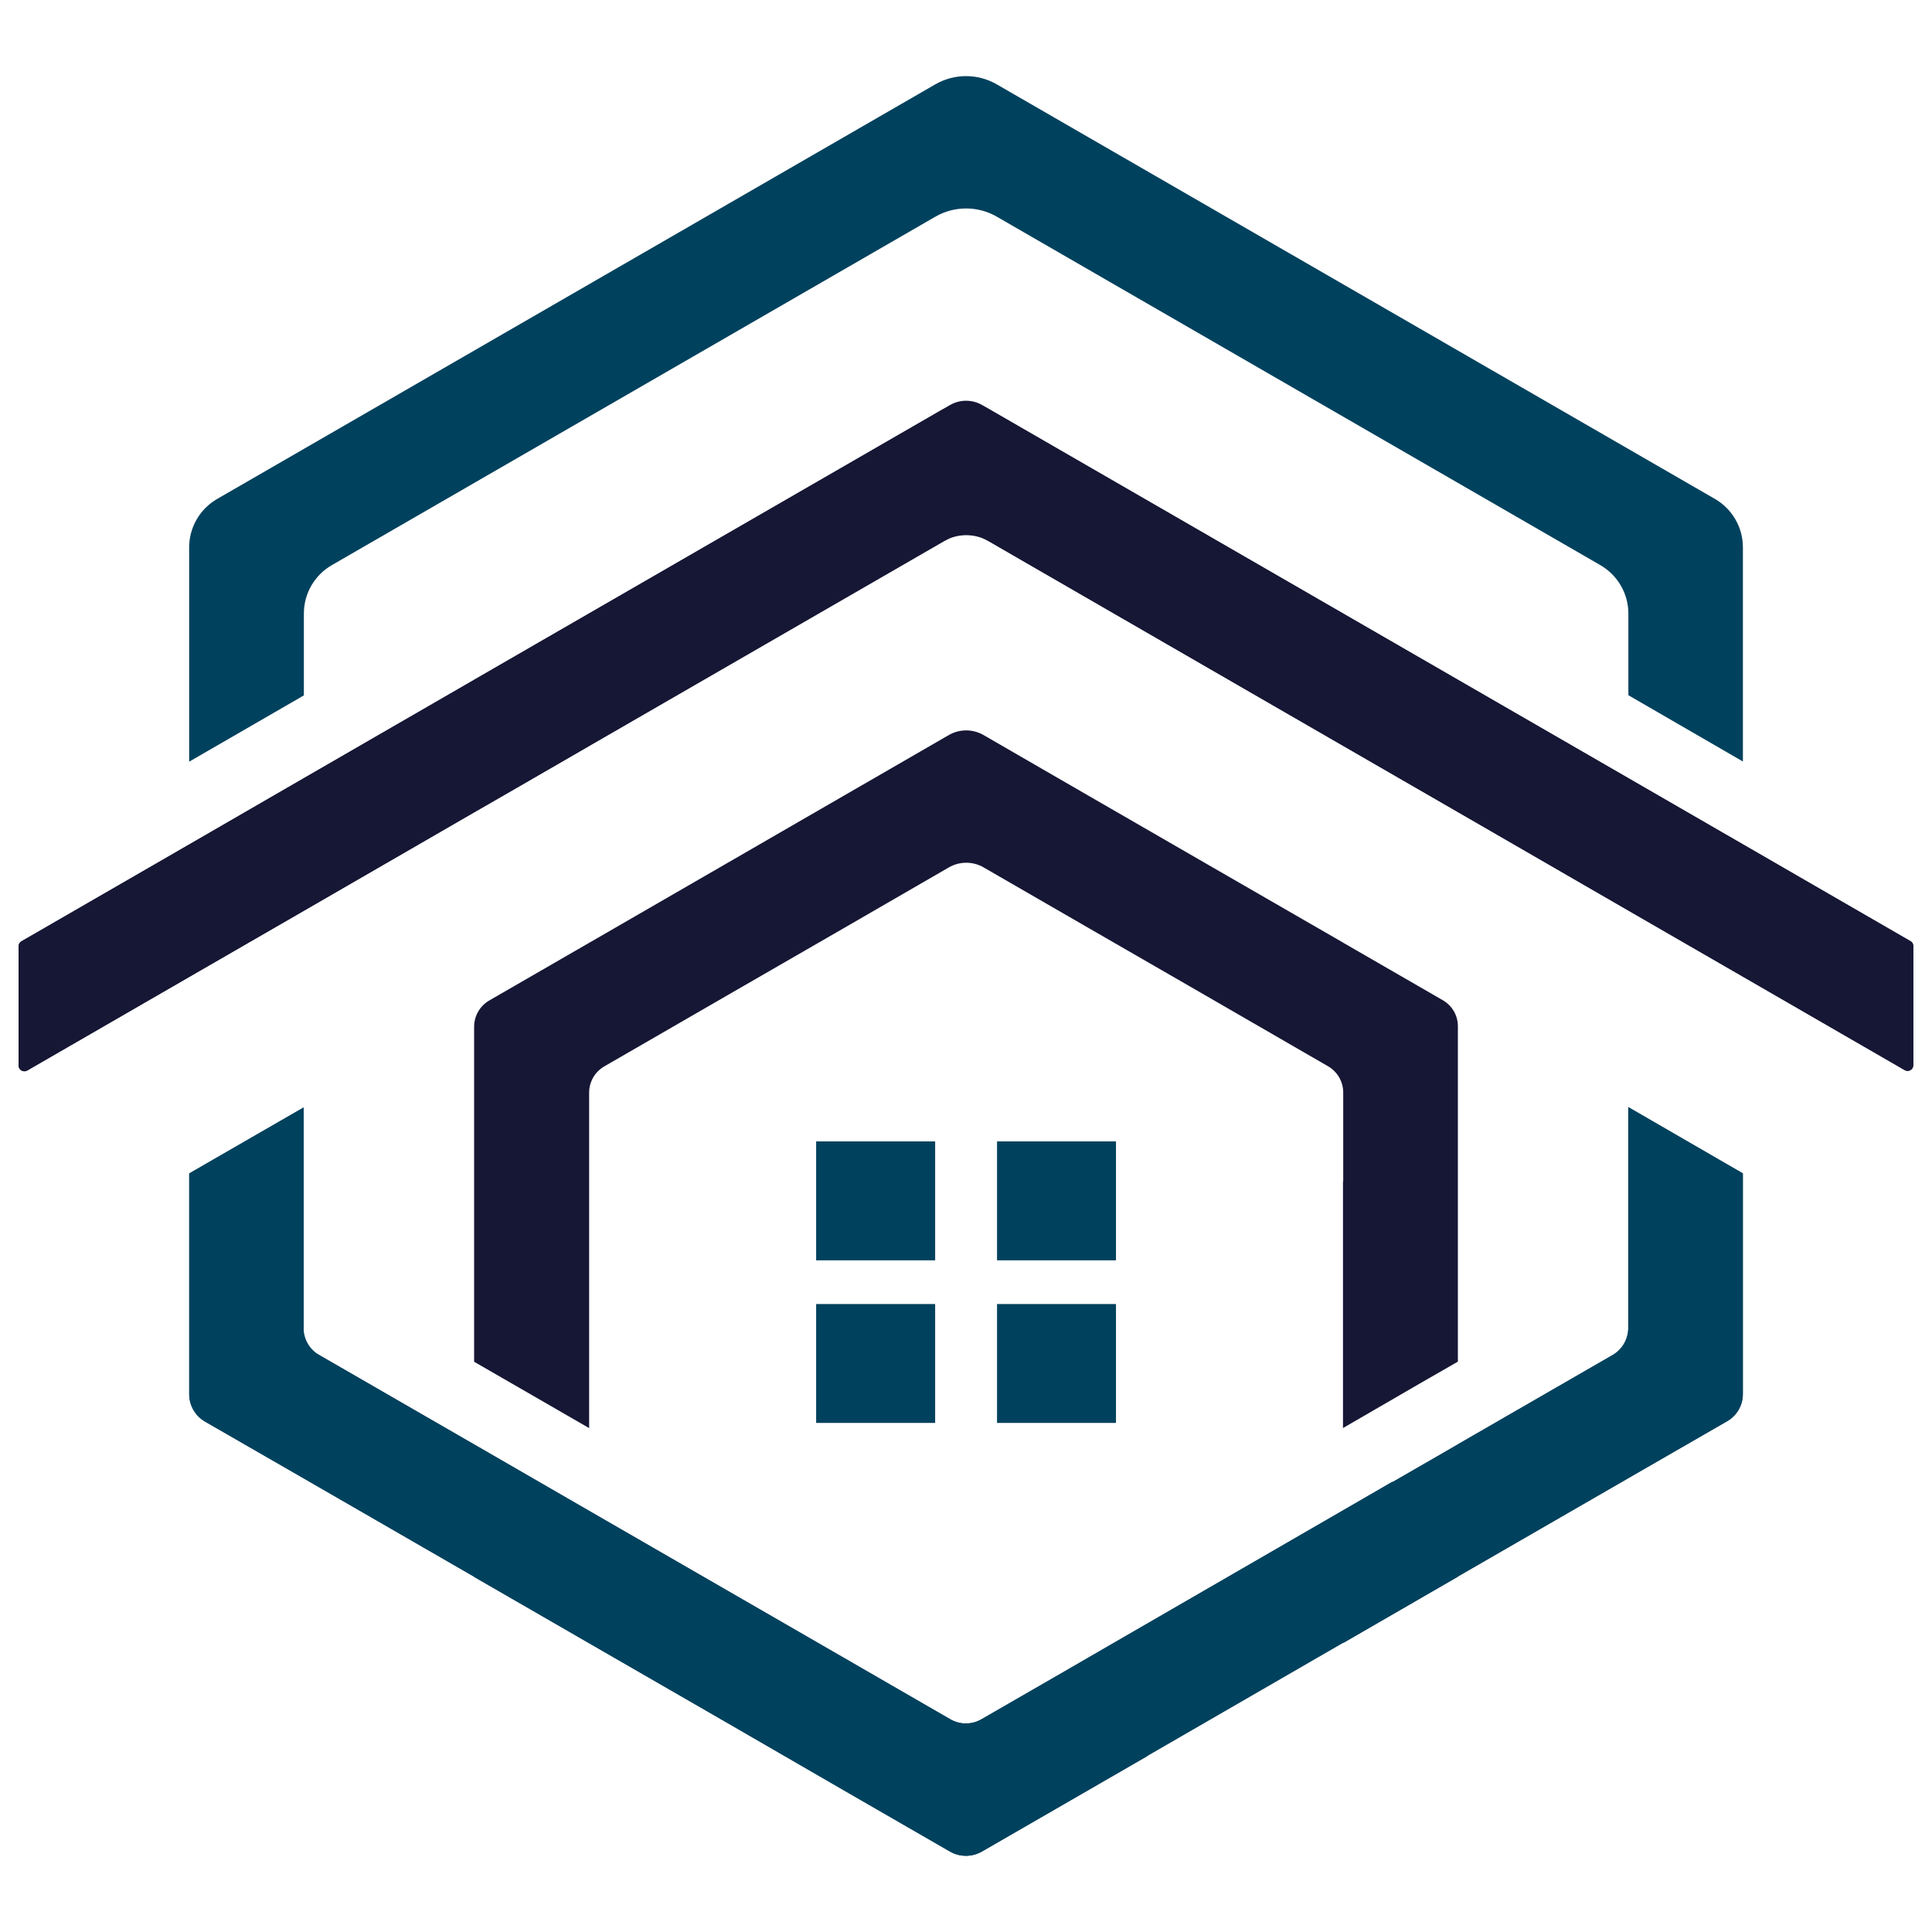
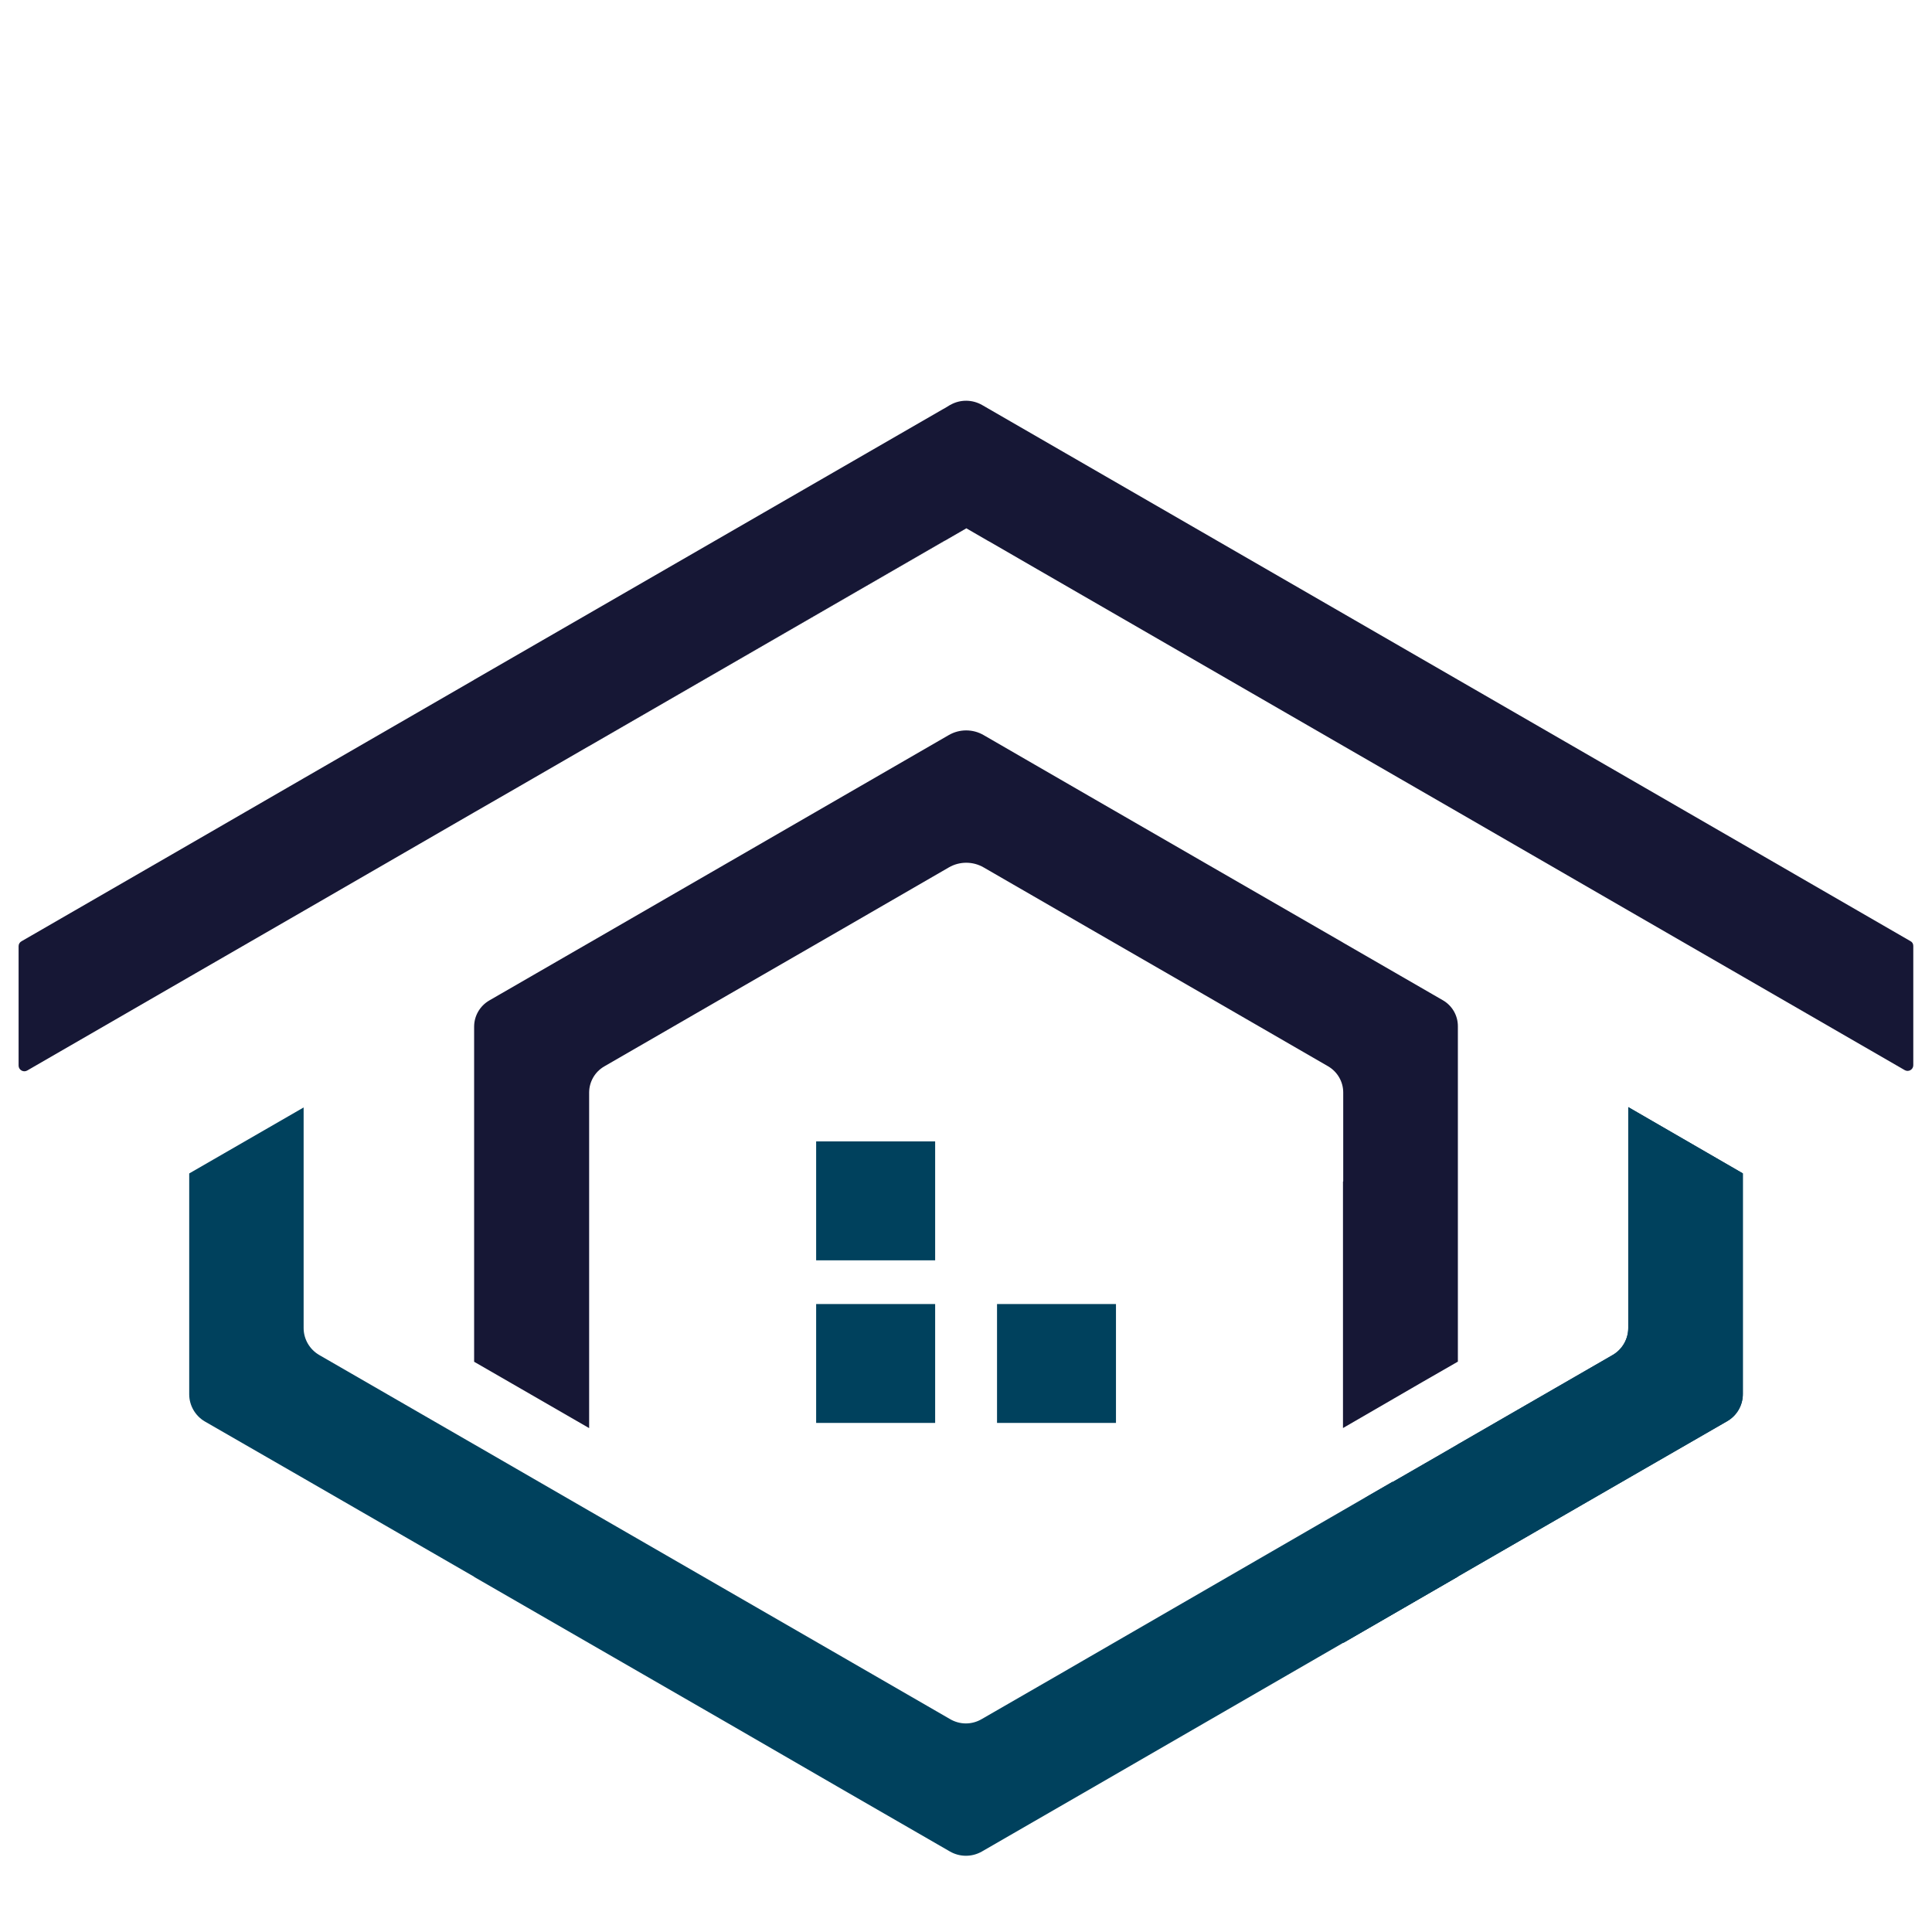
<svg xmlns="http://www.w3.org/2000/svg" version="1.1" id="Calque_1" x="0px" y="0px" width="32px" height="32px" viewBox="0 0 32 32" enable-background="new 0 0 32 32" xml:space="preserve">
  <g>
    <g>
      <g>
-         <path fill="#00415D" d="M28.868,9.066v3.547l-1.897-1.098v-1.352c0-0.332-0.178-0.637-0.465-0.803l-9.994-5.77     c-0.315-0.183-0.705-0.183-1.021,0l-9.994,5.77c-0.288,0.166-0.464,0.471-0.464,0.803v1.355l-1.9,1.098V9.066     c0-0.33,0.178-0.637,0.464-0.802L15.49,1.398c0.316-0.183,0.706-0.183,1.021,0l11.894,6.866     C28.692,8.43,28.868,8.736,28.868,9.066z" />
-       </g>
+         </g>
      <g>
-         <path fill="#00415D" d="M7.855,11.26L7.855,11.26l7.778-4.489L7.855,11.26z" />
-       </g>
+         </g>
    </g>
    <g>
      <path fill="#161735" d="M15.999,8.75l-6.245,3.606v0.002l6.249-3.607L15.999,8.75z" />
      <path fill="#161735" d="M31.69,15.668v1.976c0,0.071-0.078,0.117-0.141,0.081l-2.682-1.549l-1.899-1.096l-2.821-1.63l-1.903-1.098    L17.19,9.434l-0.815-0.471h-0.002L16.005,8.75l-0.002,0.001l-0.351,0.203c-0.008,0.001-0.013,0.006-0.019,0.009l-5.88,3.396    l-1.187,0.686l-0.714,0.411l-2.822,1.631l-1.899,1.096l-2.68,1.548c-0.063,0.037-0.143-0.01-0.143-0.081v-1.978    c0-0.035,0.018-0.065,0.049-0.082l2.773-1.601l1.899-1.098l2.822-1.63V11.26l7.778-4.489c0.002,0,0.002-0.001,0.004-0.001    l0.101-0.061c0.001,0,0.004-0.002,0.005-0.002c0.164-0.094,0.366-0.092,0.529,0.002l10.698,6.177l1.899,1.097l2.776,1.604    C31.674,15.603,31.69,15.633,31.69,15.668z" />
-       <path fill="#161735" d="M31.69,15.668v1.976c0,0.071-0.078,0.117-0.141,0.081l-2.682-1.549l-1.899-1.096l-2.821-1.63l-1.903-1.098    L17.19,9.434l-0.815-0.471h-0.002c-0.223-0.129-0.497-0.131-0.721-0.009c-0.008,0.001-0.013,0.006-0.019,0.009l-5.88,3.394v0.002    l-1.187,0.686l-0.714,0.411l-2.822,1.631l-1.899,1.096l-2.68,1.548c-0.063,0.037-0.143-0.01-0.143-0.081v-1.978    c0-0.035,0.018-0.065,0.049-0.082l2.773-1.601l1.899-1.098l2.822-1.63l7.778-4.49c0.002,0,0.002-0.001,0.004-0.001    c0.229-0.131,0.509-0.131,0.737,0.001l10.596,6.115l1.899,1.097l2.776,1.604C31.674,15.603,31.69,15.633,31.69,15.668z" />
    </g>
    <g>
      <path fill="#00415D" d="M22.242,27.215l0.008-0.004v-1.708c0-0.301,0.161-0.578,0.42-0.728l1.265-0.729l0.212-0.123l0.002-0.002    l2.562-1.478c0.159-0.092,0.258-0.264,0.258-0.447v-3.659l1.898,1.098v3.656c0,0.185-0.099,0.355-0.257,0.447l-1.638,0.944    l-2.823,1.629l-0.002,0.003" />
-       <path fill="#00415D" d="M18.996,29.091l-0.962,0.555l-1.771,1.022c-0.165,0.094-0.365,0.094-0.53-0.001l-1.77-1.021l-1.903-1.101    l-2.305-1.329L7.856,26.12l-0.004-0.005l-2.818-1.626l-1.643-0.946c-0.158-0.093-0.257-0.265-0.257-0.449v-3.658l1.895-1.093    v3.954l0.005,0.001l2.818,1.626l0.004,0.002l1.899,1.097l2.305,1.33l1.903,1.098l1.77,1.022c0.165,0.098,0.365,0.098,0.53,0    l1.341-0.773l0.43-0.249l5.03-2.908" />
      <path fill="#00415D" d="M22.242,27.215l0.008-0.004v-1.708c0-0.301,0.161-0.578,0.42-0.728l1.265-0.729l0.212-0.123l0.002-0.002    l2.562-1.478c0.159-0.092,0.258-0.264,0.258-0.447v-3.659l1.898,1.098v3.656c0,0.185-0.099,0.355-0.257,0.447l-1.638,0.944    l-2.823,1.629l-0.002,0.003" />
      <path fill="#00415D" d="M24.148,26.112l-6.114,3.533l-1.771,1.022c-0.165,0.094-0.365,0.094-0.53-0.001l-1.77-1.021l-1.903-1.101    l-2.305-1.329L7.856,26.12l-0.004-0.005l-2.818-1.626l-1.643-0.946c-0.158-0.093-0.257-0.265-0.257-0.449v-3.658l1.895-1.093    v3.654c0,0.184,0.1,0.355,0.26,0.447l2.563,1.479l0.004,0.002l1.899,1.097l2.305,1.33l1.903,1.098l1.77,1.022    c0.165,0.098,0.365,0.098,0.53,0l1.341-0.773l0.43-0.249l5.03-2.908" />
    </g>
    <path fill="#161735" d="M24.147,16.997v5.556l-0.59,0.339l-1.313,0.761v-4.083l0.004-0.002v-1.473c0-0.179-0.096-0.343-0.249-0.433   l-2.059-1.19l-1.904-1.098l-1.744-1.007c-0.178-0.103-0.398-0.103-0.576,0l-1.752,1.013l-1.902,1.097l-2.055,1.187   c-0.155,0.09-0.249,0.256-0.249,0.433v5.557l-1.27-0.733l-0.635-0.366v-5.55c0-0.179,0.096-0.344,0.251-0.434l1.649-0.952   l0.004-0.002l2.304-1.331l1.902-1.099l1.752-1.012c0.178-0.103,0.398-0.103,0.576,0l1.744,1.008l1.904,1.099l2.304,1.329   l0.004,0.003l1.649,0.952C24.052,16.655,24.147,16.819,24.147,16.997z" />
    <g>
      <rect x="13.518" y="18.905" fill="#00415D" width="1.971" height="1.97" />
-       <rect x="16.514" y="18.905" fill="#00415D" width="1.97" height="1.97" />
      <rect x="13.518" y="21.599" fill="#00415D" width="1.971" height="1.969" />
      <rect x="16.514" y="21.599" fill="#00415D" width="1.97" height="1.969" />
    </g>
  </g>
</svg>